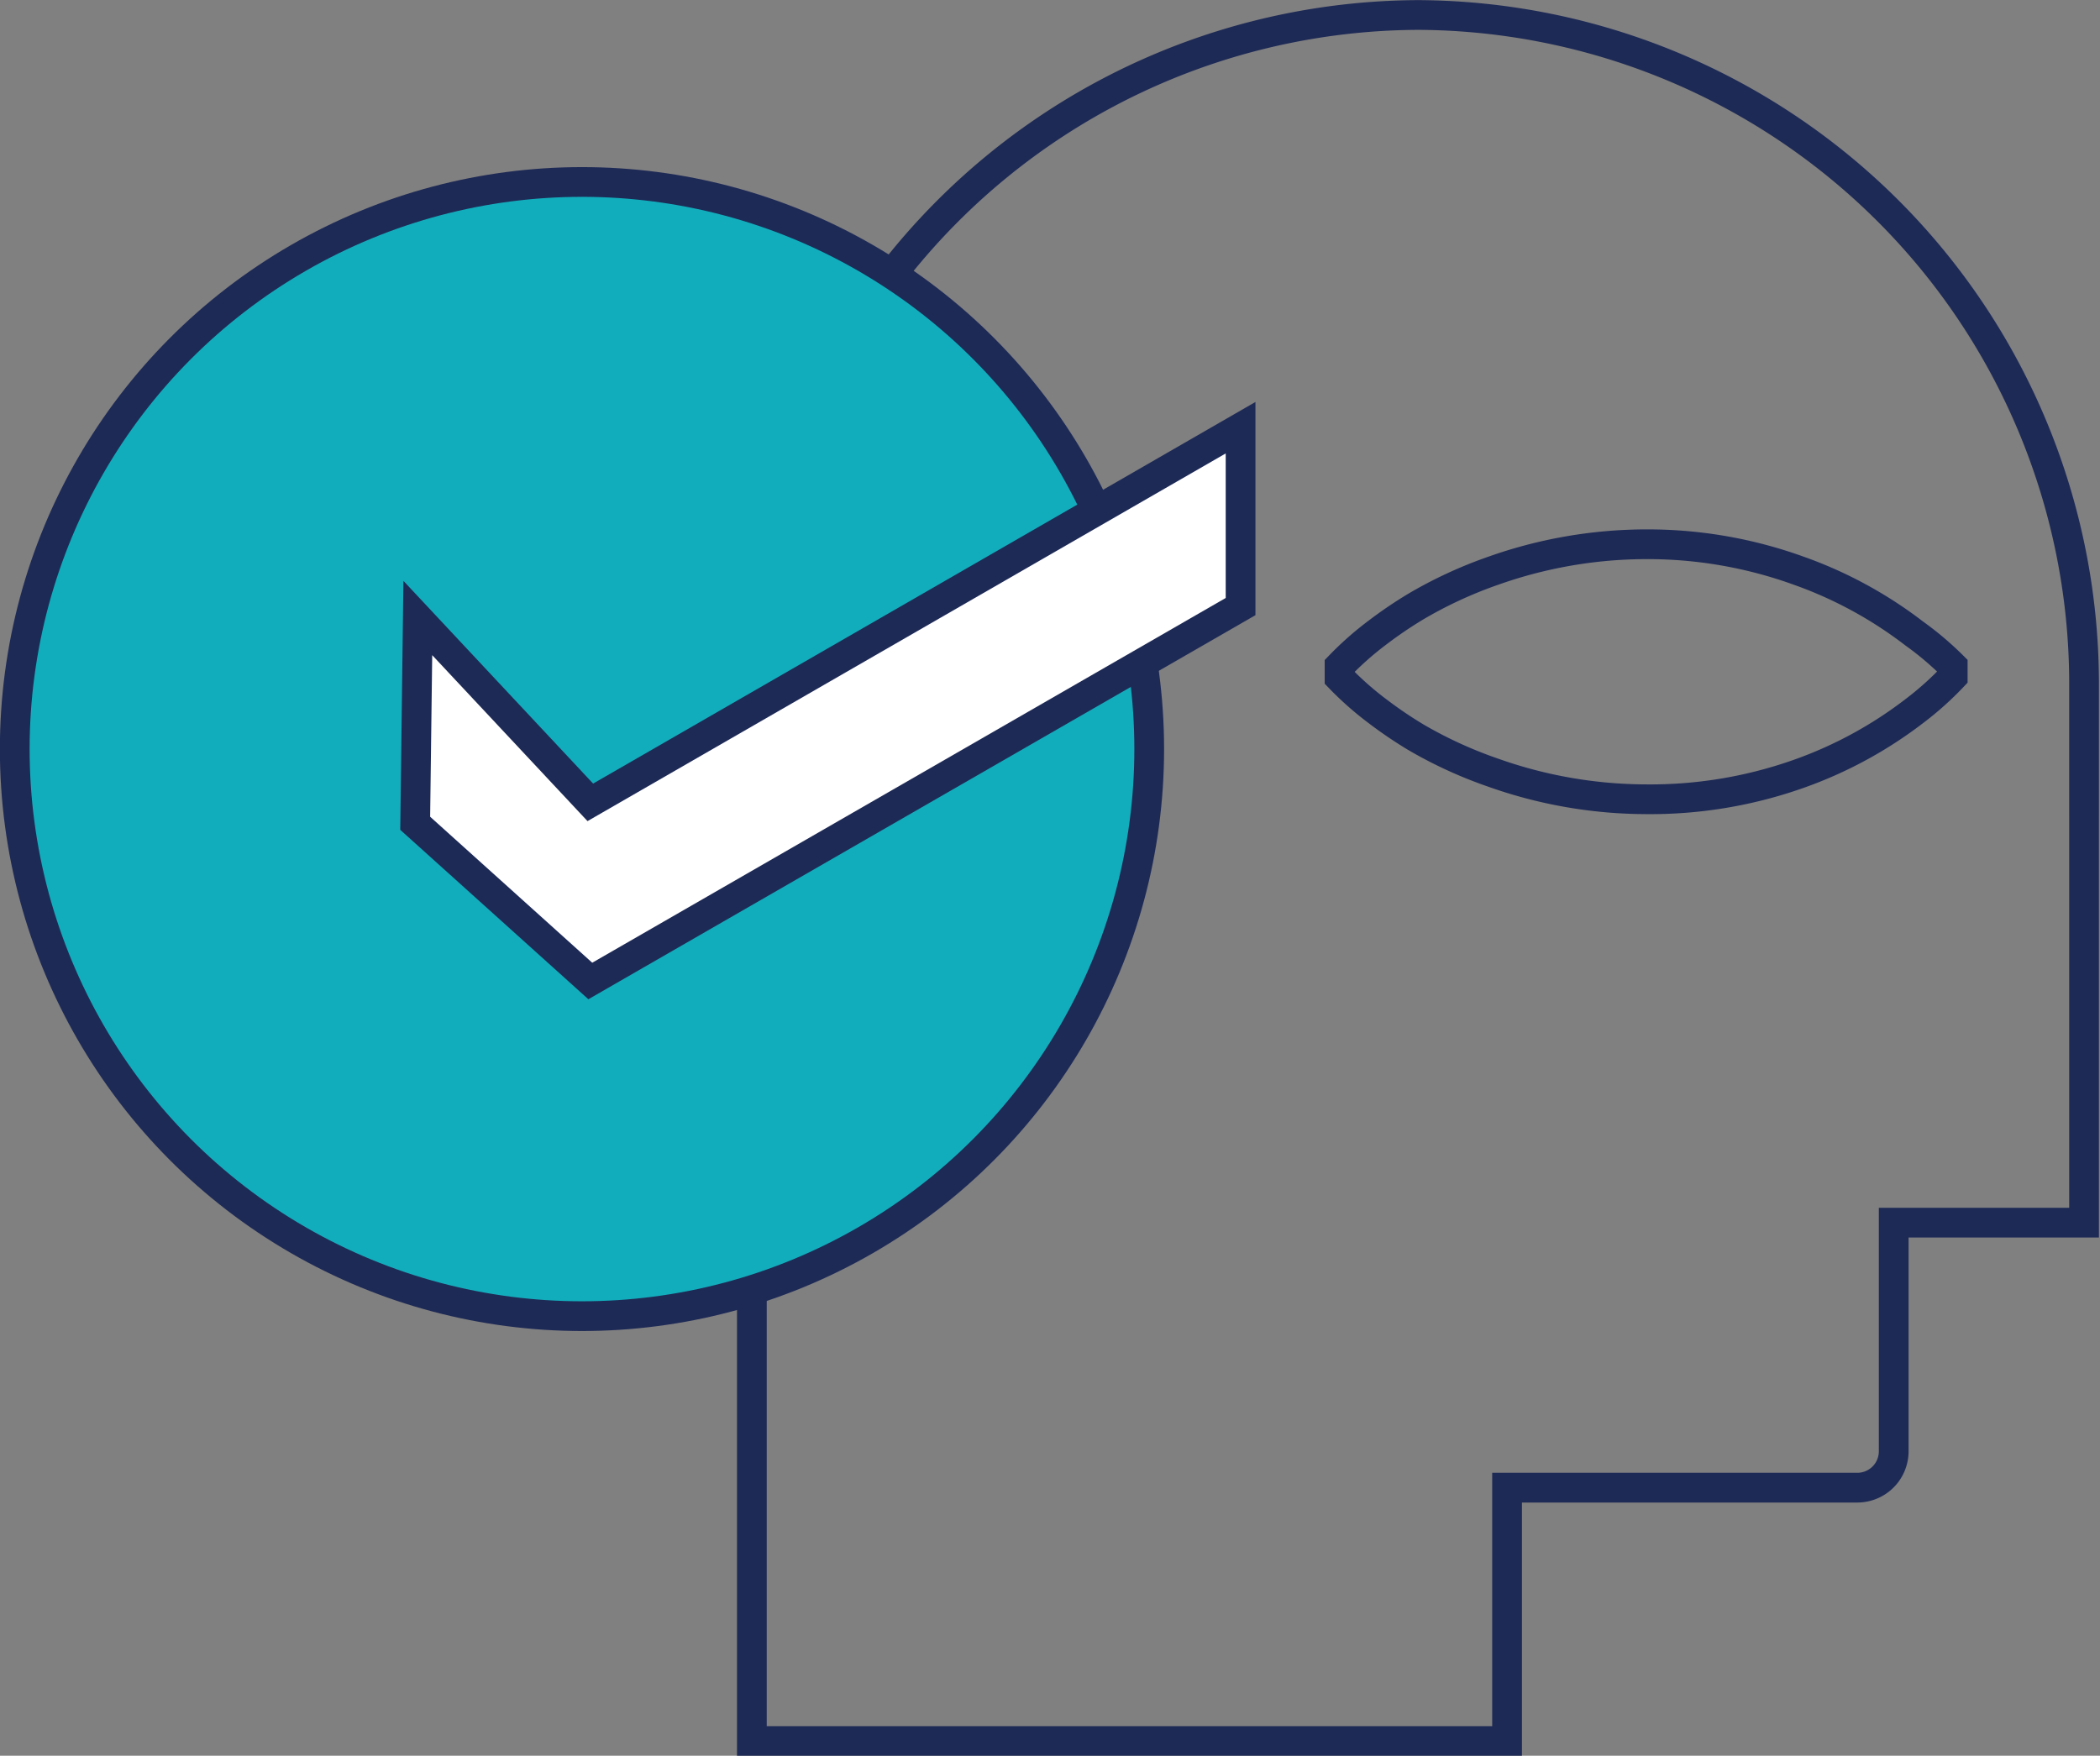
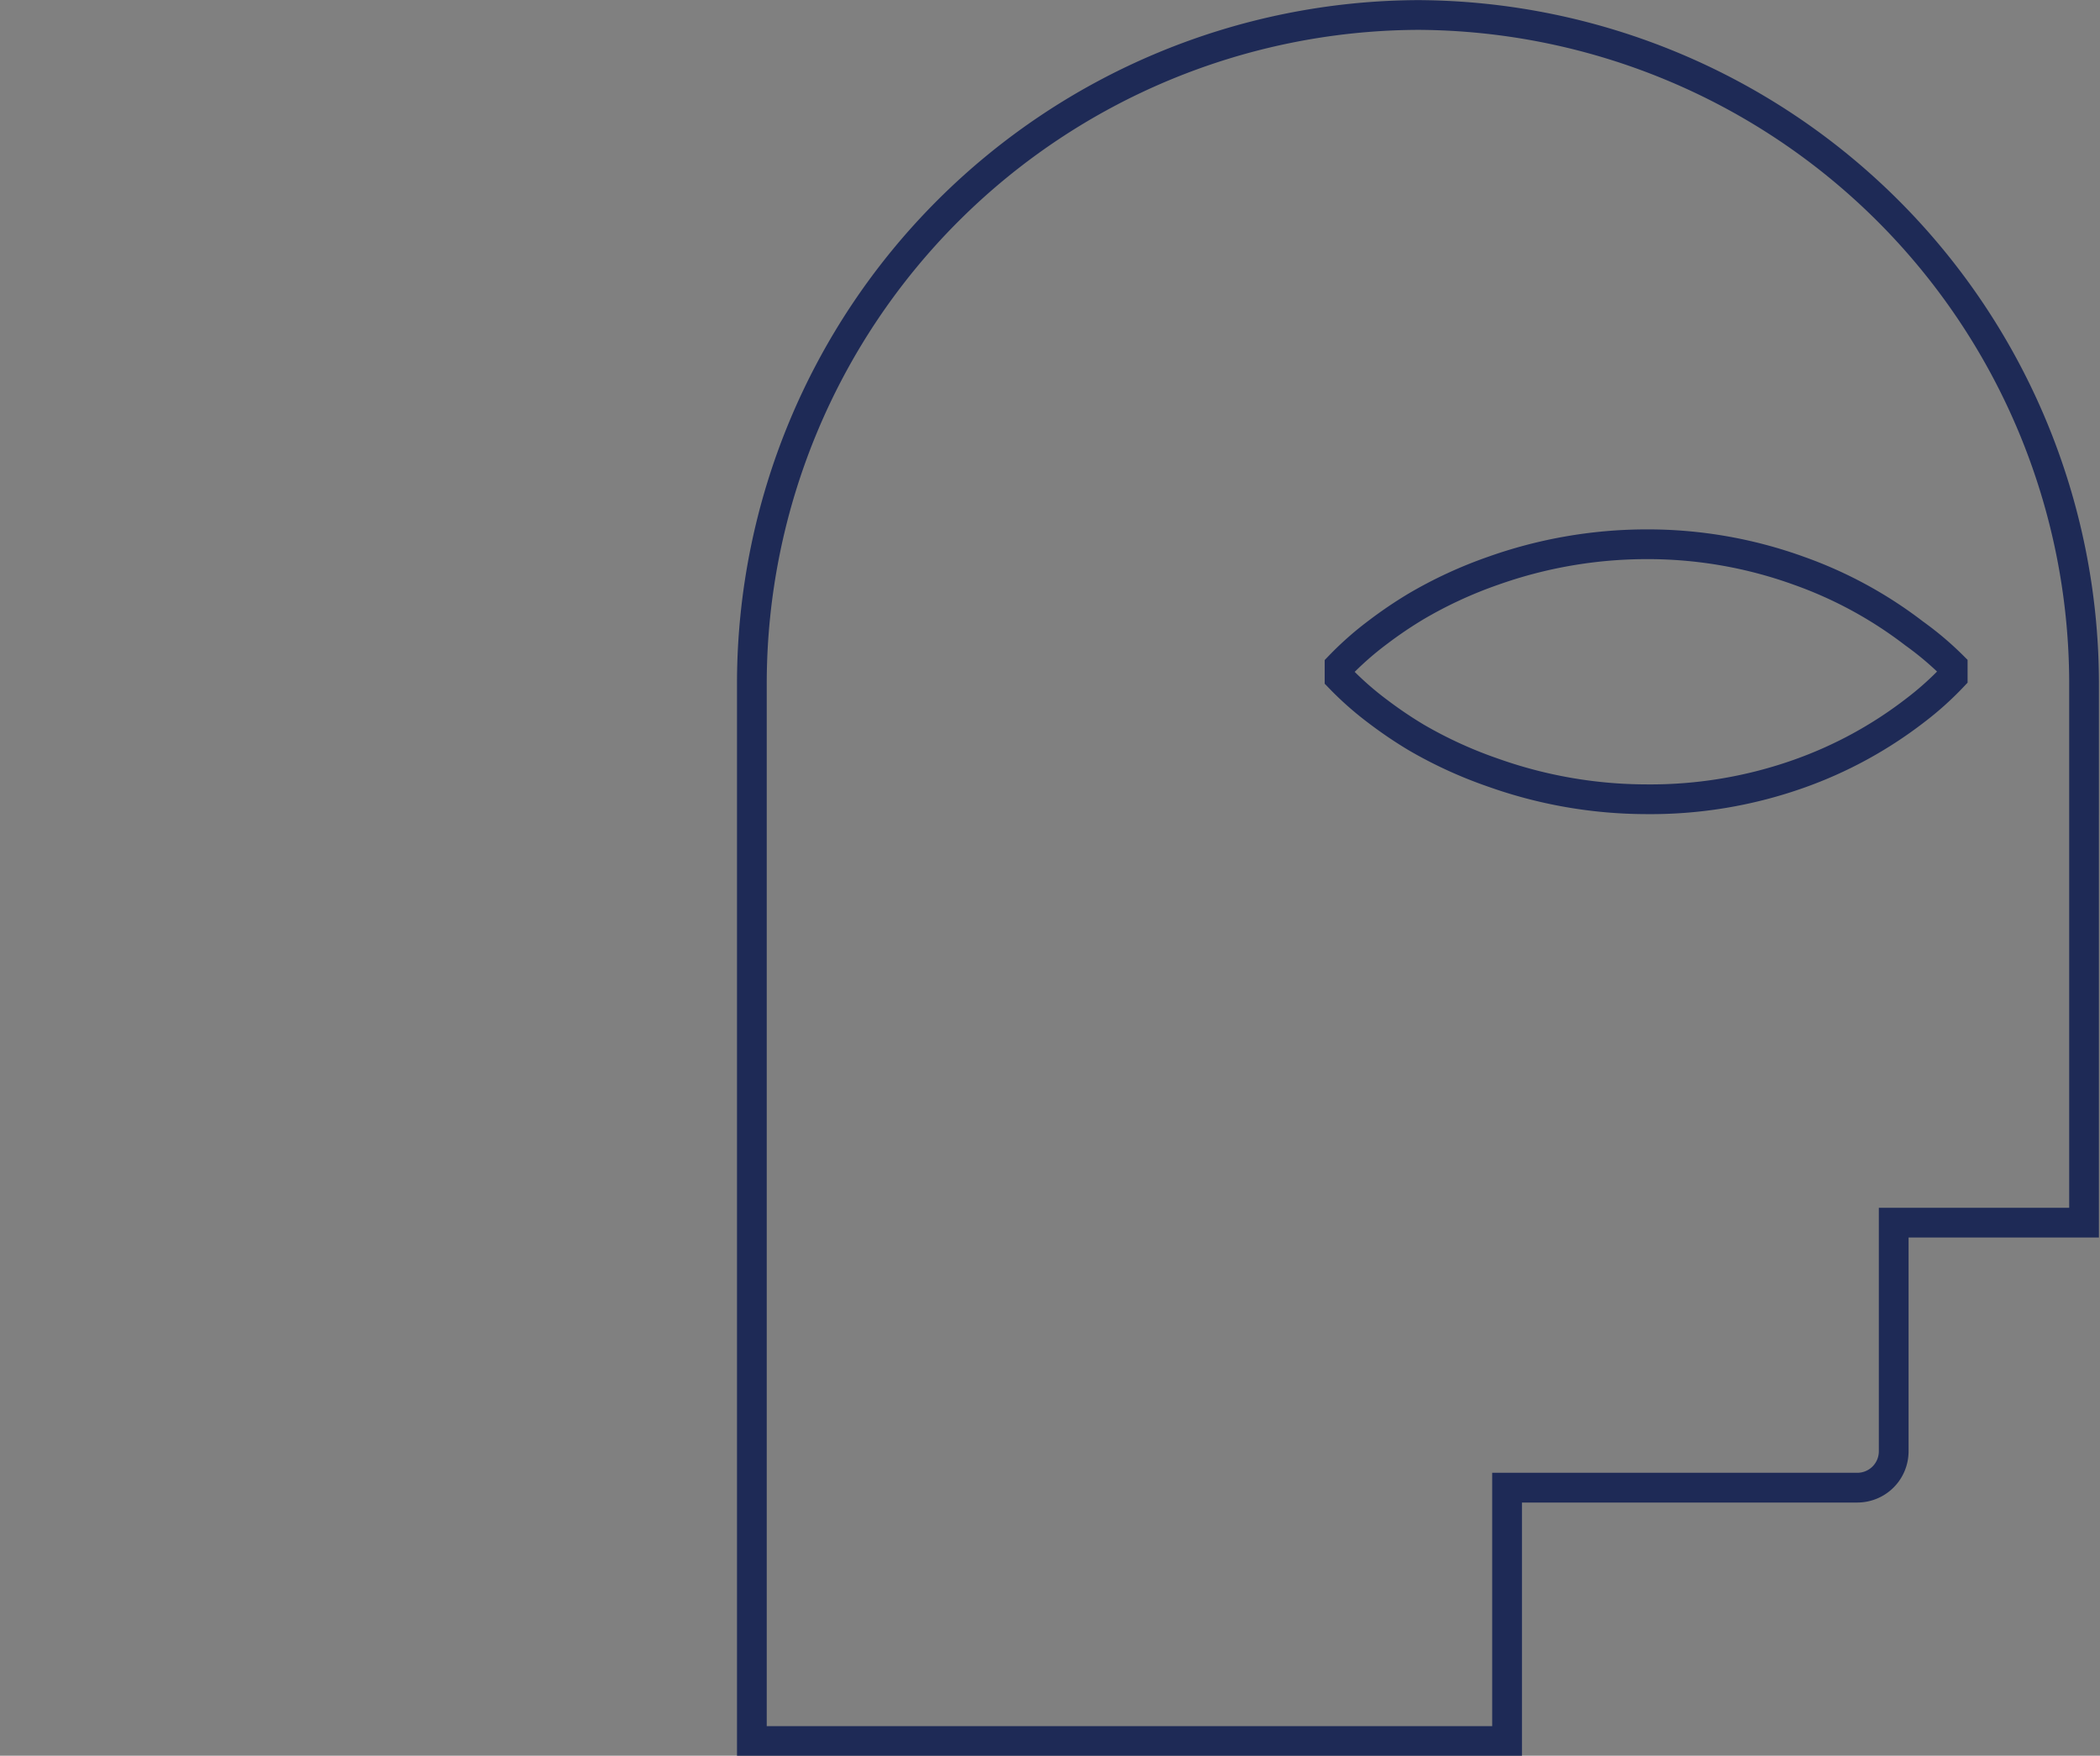
<svg xmlns="http://www.w3.org/2000/svg" id="Layer_1" data-name="Layer 1" viewBox="0 0 88.26 73.81">
  <rect x="0" y="0" width="88.26" height="73.81" fill="#808080" stroke="none" />
  <defs>
    <style>.cls-1{fill:none;}.cls-1,.cls-2,.cls-3{stroke:#1e2a56;stroke-miterlimit:10;stroke-width:1.25px;}.cls-2{fill:#12adbc;}.cls-3{fill:#fff;}</style>
  </defs>
  <title>Artboard 68</title>
  <path class="cls-1" d="M59.6.63a28.12,28.12,0,0,0-28,28V73.19H63.34V62.54H78.07A1.53,1.53,0,0,0,79.59,61v-9.6h8V28.66A28.12,28.12,0,0,0,59.6.63ZM82.07,28.45a13.09,13.09,0,0,1-1.61,1.44,17.59,17.59,0,0,1-4.83,2.63,18.67,18.67,0,0,1-6.44,1.08,19.31,19.31,0,0,1-6.44-1.12A18.22,18.22,0,0,1,59.52,31a17.71,17.71,0,0,1-1.61-1.09,13.29,13.29,0,0,1-1.61-1.42V28a13.29,13.29,0,0,1,1.61-1.42,17.71,17.71,0,0,1,1.61-1.09A18.22,18.22,0,0,1,62.74,24a19.31,19.31,0,0,1,6.44-1.12A18.67,18.67,0,0,1,75.62,24a17.59,17.59,0,0,1,4.83,2.63A13.09,13.09,0,0,1,82.07,28Z" />
-   <circle class="cls-2" cx="24.46" cy="31.49" r="23.84" />
-   <polygon class="cls-3" points="24.81 33.73 17.56 25.98 17.45 34.61 24.81 41.24 52.14 25.5 52.14 17.98 24.81 33.73" />
</svg>